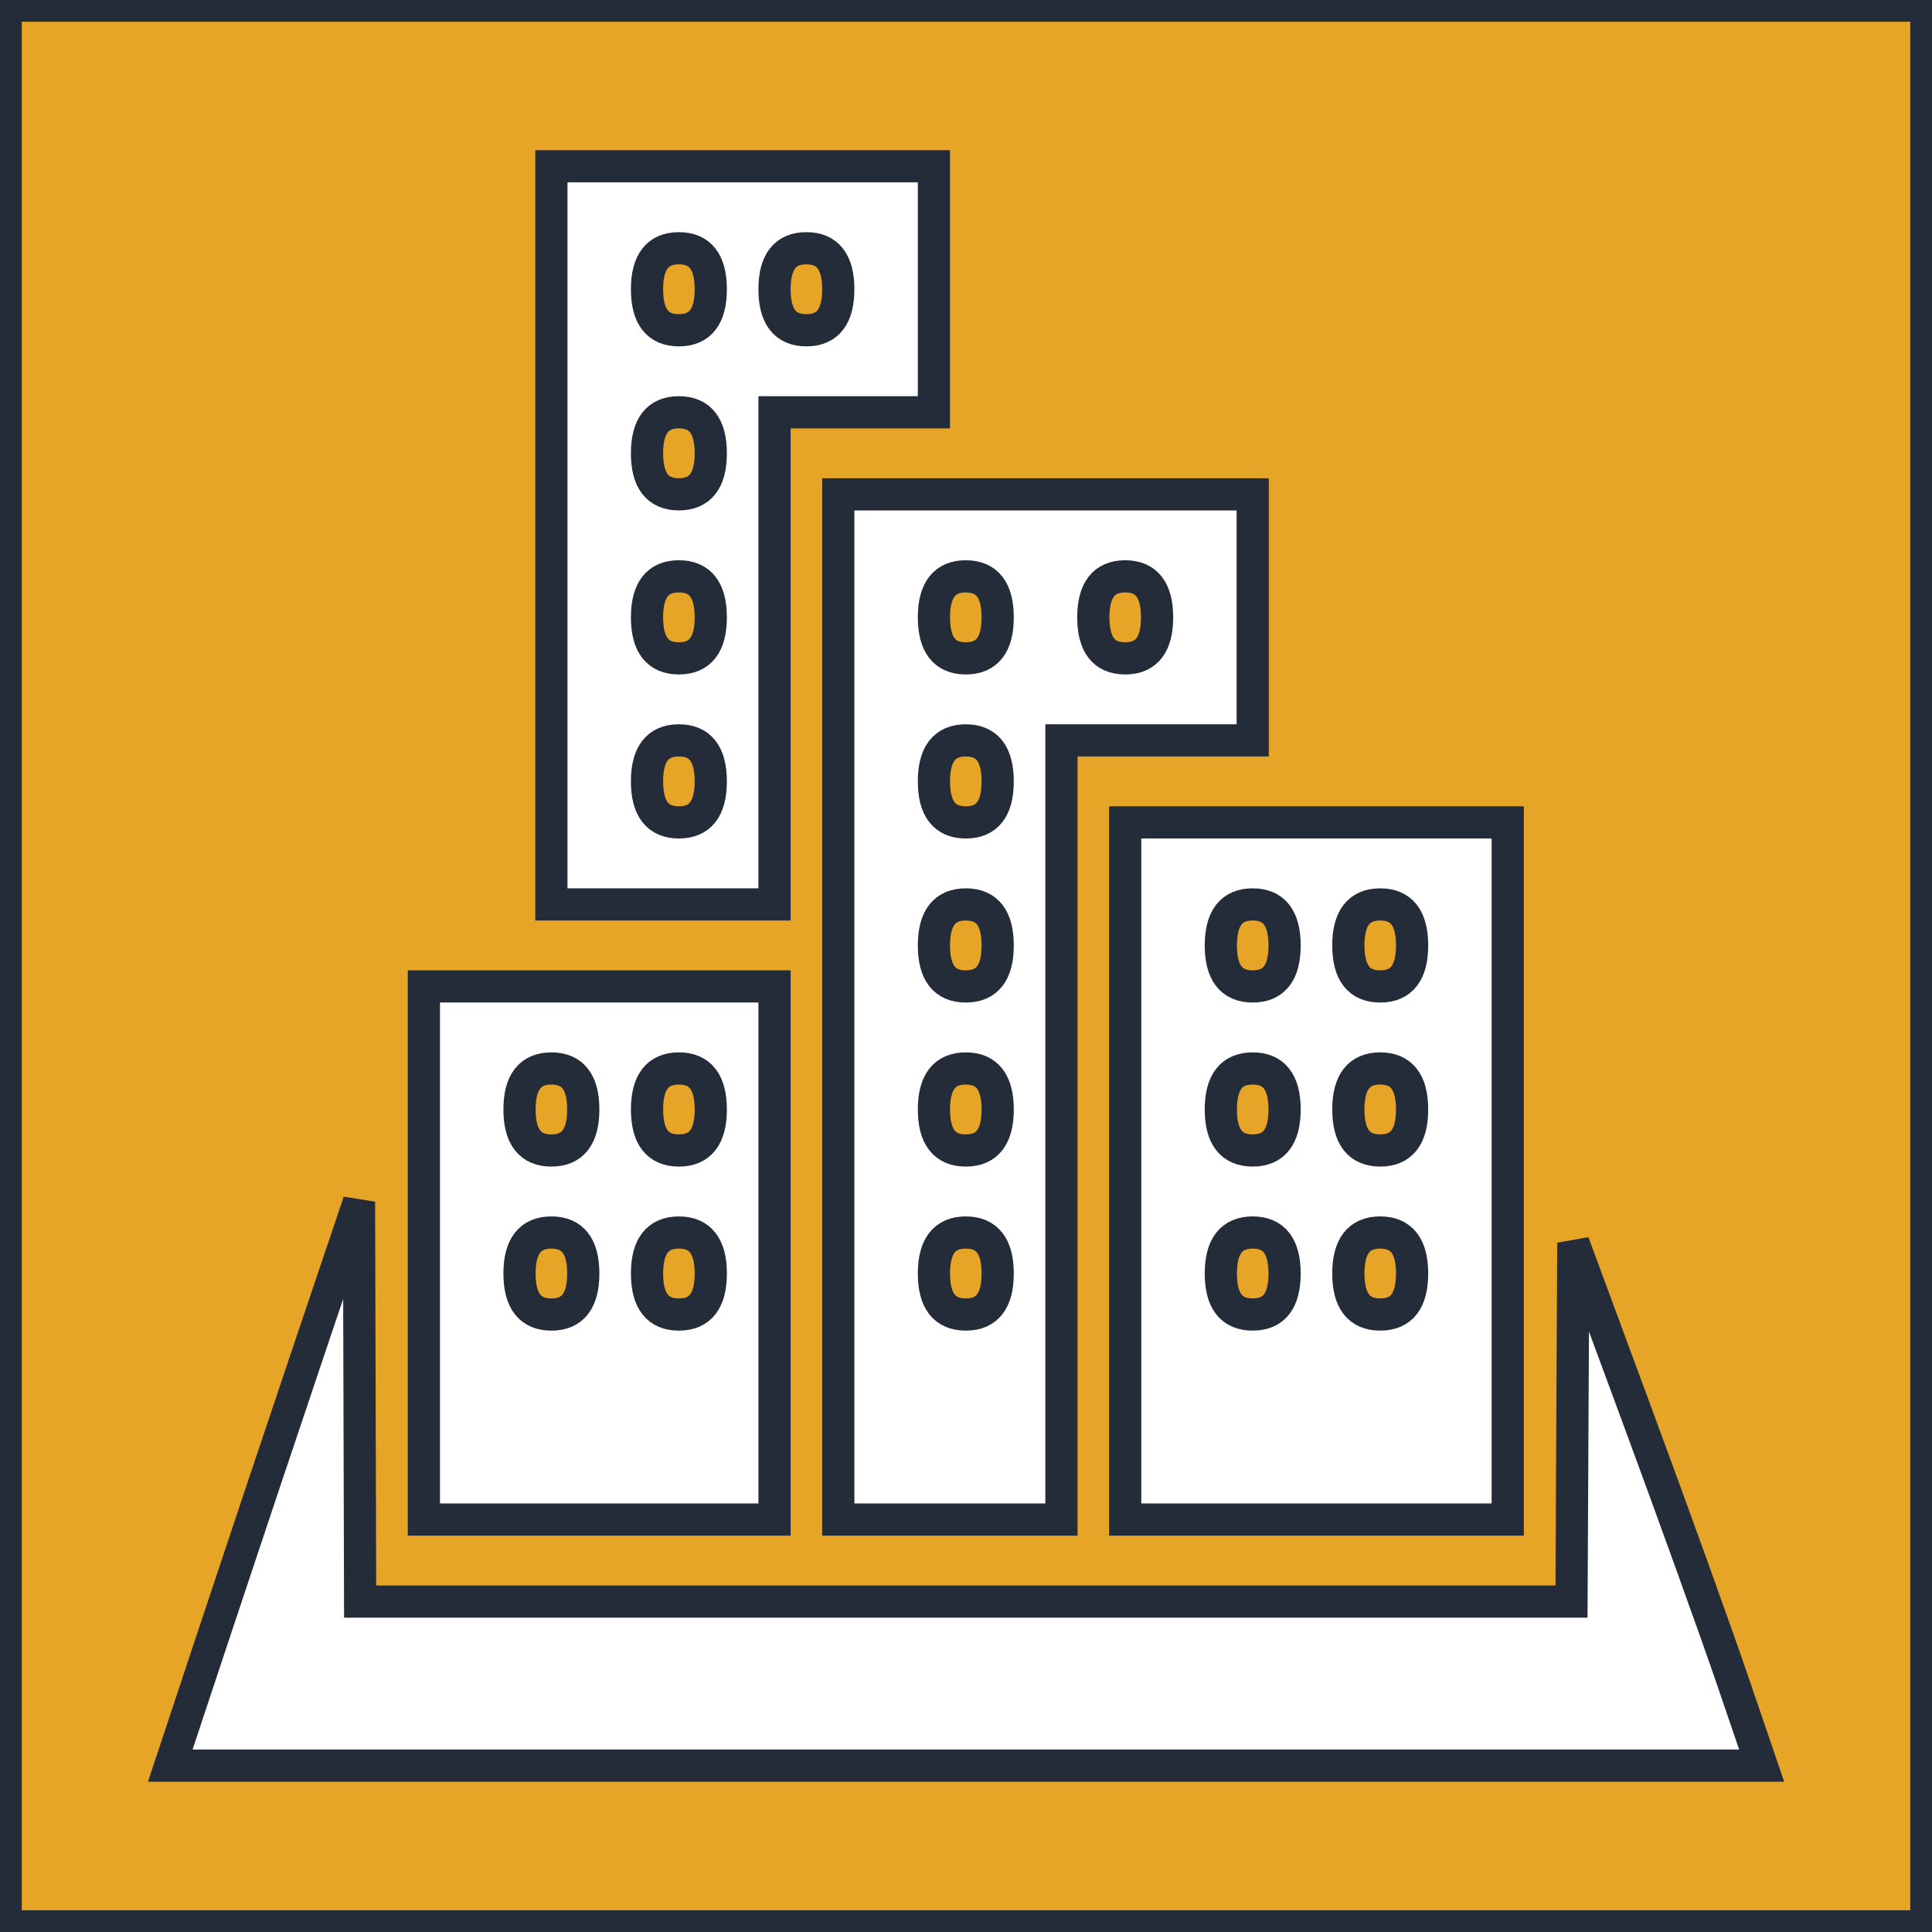
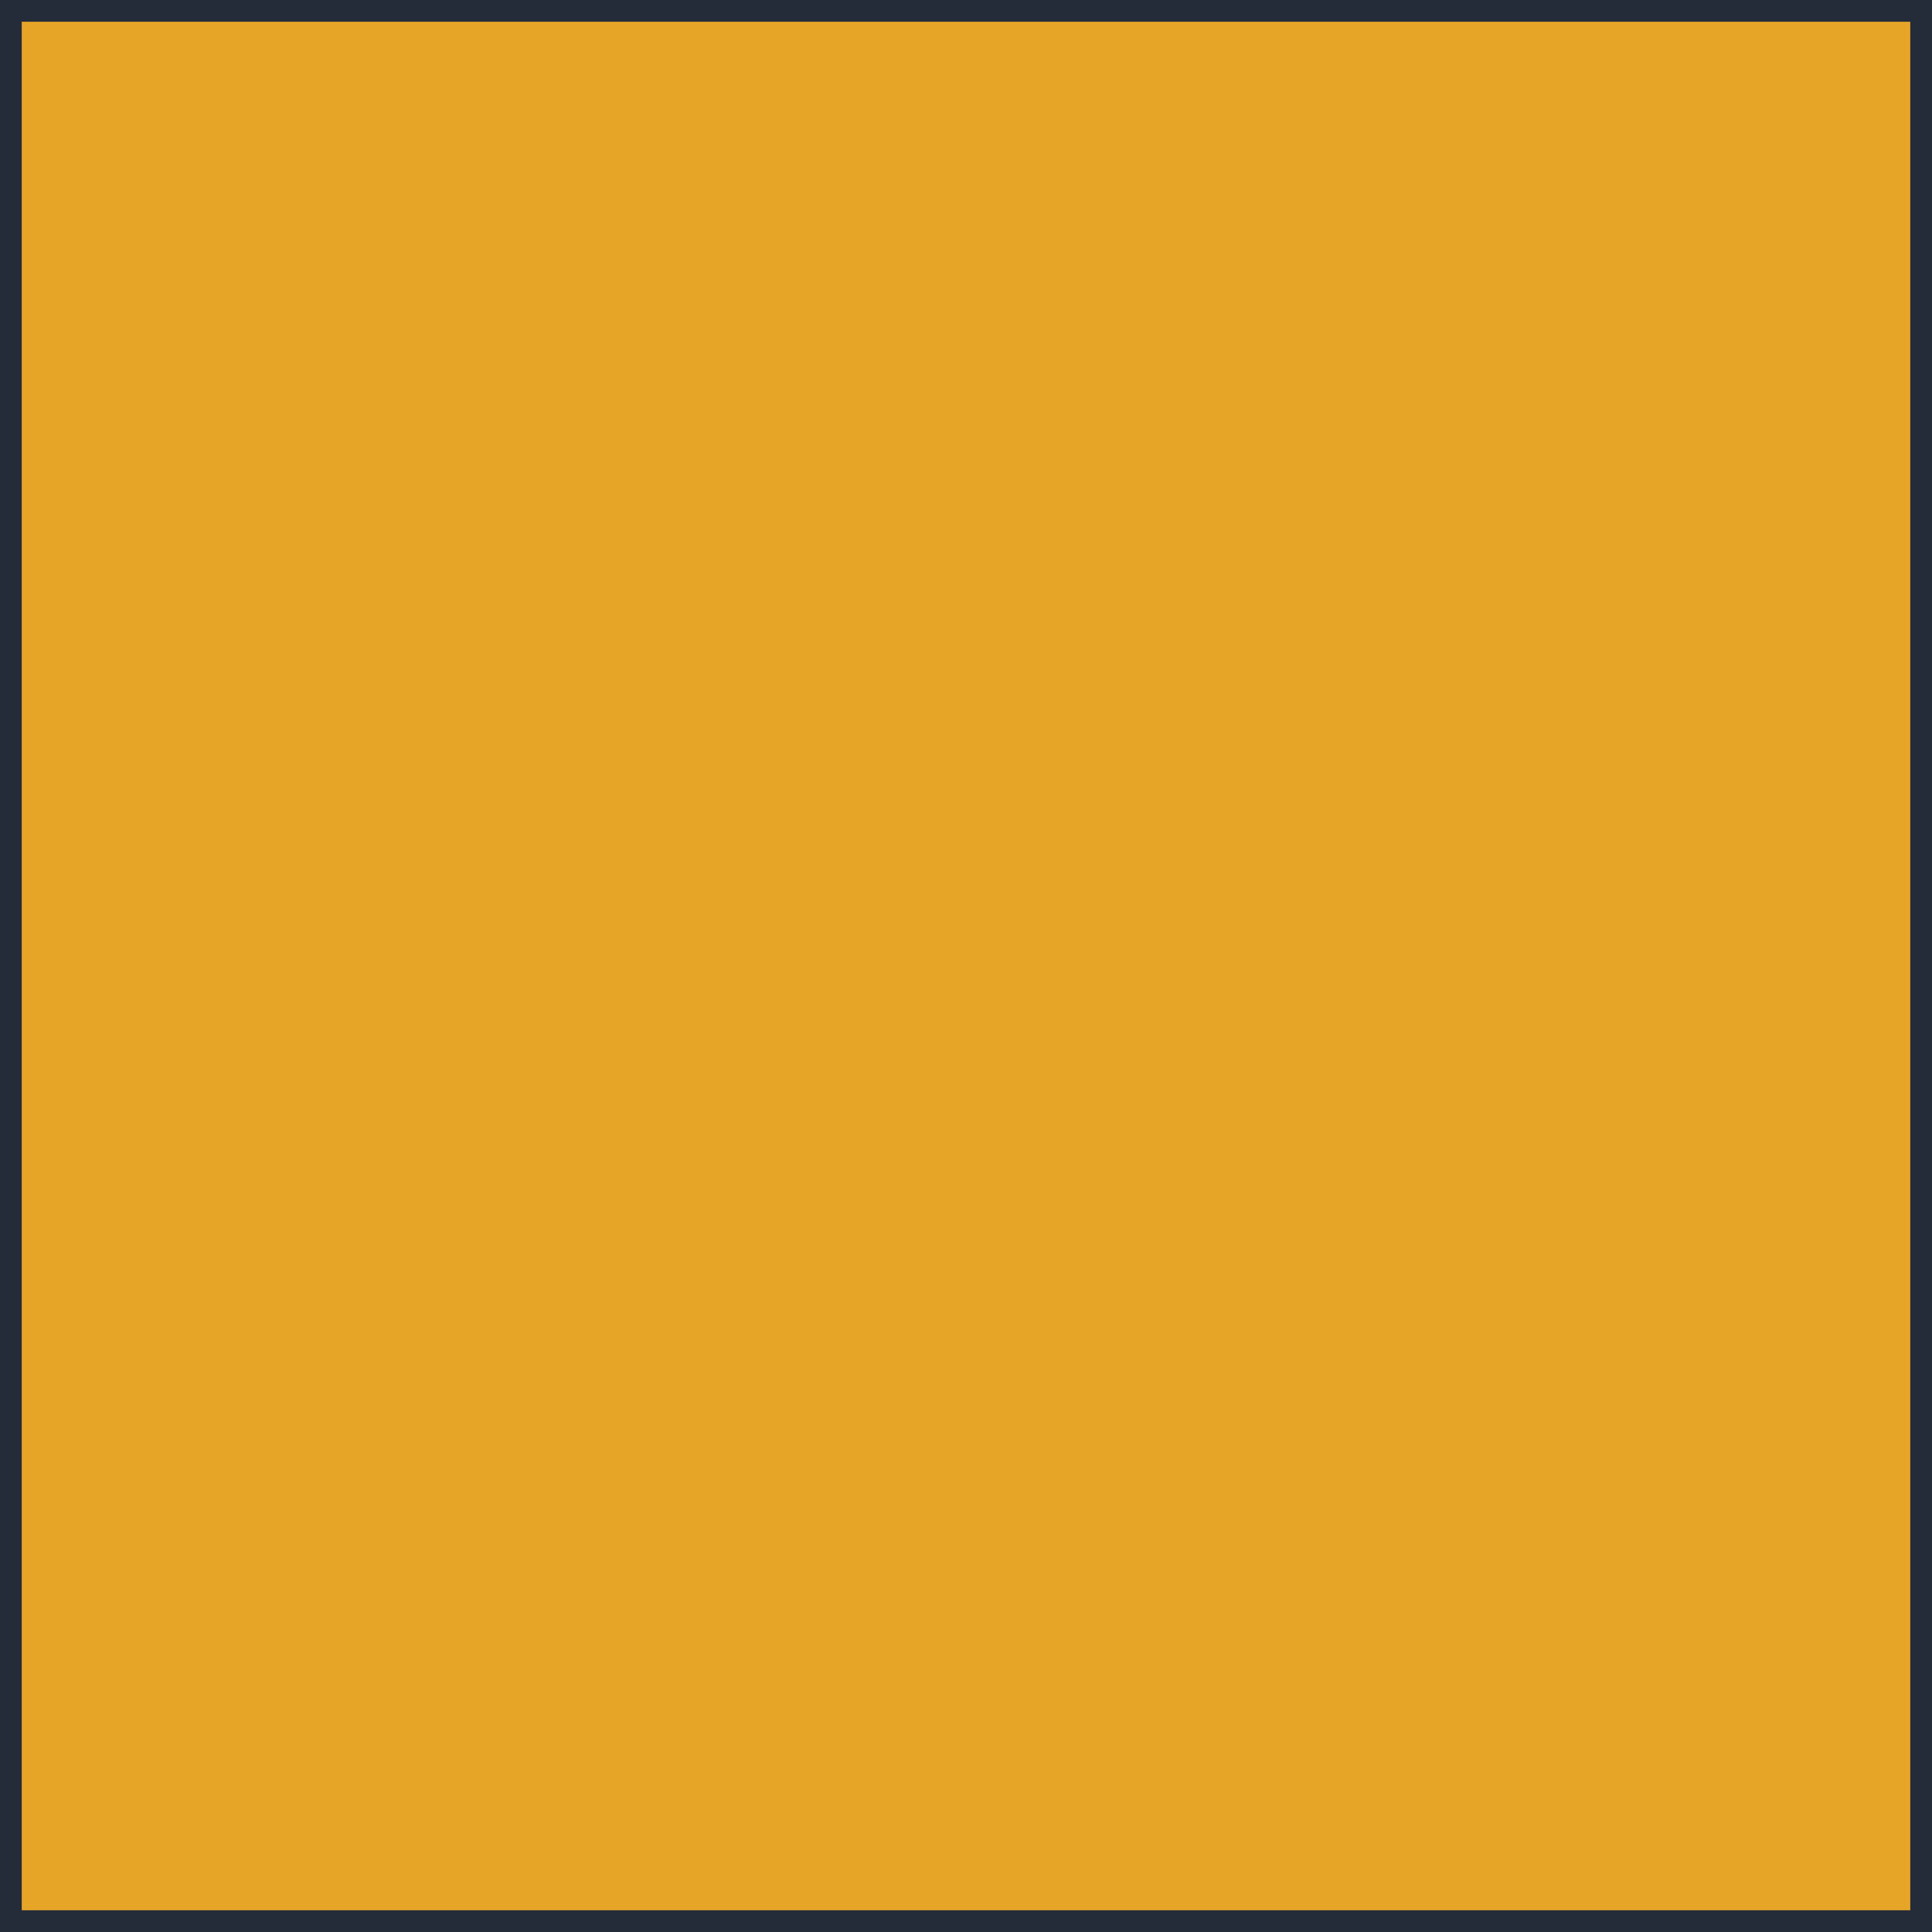
<svg xmlns="http://www.w3.org/2000/svg" width="120mm" height="120mm" version="1.1" viewBox="0 0 120 120" xml:space="preserve">
  <rect x="0" y="0" width="120" height="120" fill="#808080" stroke="none" />
  <g stroke="#252c39" stroke-width="2">
    <rect x=".35" y=".35" width="119.3" height="119.3" rx=".699" ry=".699" fill="#e6a527" />
-     <path d="m13.429 101.07c1.569-4.728 4.206-12.608 5.861-17.512l3.008-8.915 0.035 12.417 0.035 12.417h75.241l0.056-11.144 0.056-11.144 4 10.825c2.2 5.954 4.832 13.261 5.849 16.238l1.849 5.413h-98.843zm12.899-23.243v-16.557h21.78v33.113h-21.78zm9.9 1.274c0-1.698-0.66-2.547-1.98-2.547s-1.98 0.849-1.98 2.547c0 1.698 0.66 2.547 1.98 2.547s1.98-0.849 1.98-2.547zm7.92 0c0-1.698-0.66-2.547-1.98-2.547s-1.98 0.849-1.98 2.547c0 1.698 0.66 2.547 1.98 2.547s1.98-0.849 1.98-2.547zm-7.92-10.189c0-1.698-0.66-2.547-1.98-2.547s-1.98 0.849-1.98 2.547c0 1.698 0.66 2.547 1.98 2.547s1.98-0.849 1.98-2.547zm7.92 0c0-1.698-0.66-2.547-1.98-2.547s-1.98 0.849-1.98 2.547c0 1.698 0.66 2.547 1.98 2.547s1.98-0.849 1.98-2.547zm7.92-6.368v-31.84h25.74v15.283h-11.88v48.396h-13.86zm9.9 16.557c0-1.698-0.66-2.547-1.98-2.547-1.32 0-1.98 0.849-1.98 2.547 0 1.698 0.66 2.547 1.98 2.547 1.32 0 1.98-0.849 1.98-2.547zm0-10.189c0-1.698-0.66-2.547-1.98-2.547-1.32 0-1.98 0.849-1.98 2.547s0.66 2.547 1.98 2.547c1.32 0 1.98-0.849 1.98-2.547zm0-10.189c0-1.698-0.66-2.547-1.98-2.547-1.32 0-1.98 0.849-1.98 2.547 0 1.698 0.66 2.547 1.98 2.547 1.32 0 1.98-0.849 1.98-2.547zm0-10.189c0-1.698-0.66-2.547-1.98-2.547-1.32 0-1.98 0.849-1.98 2.547 0 1.698 0.66 2.547 1.98 2.547 1.32 0 1.98-0.849 1.98-2.547zm0-10.189c0-1.698-0.66-2.547-1.98-2.547-1.32 0-1.98 0.849-1.98 2.547s0.66 2.547 1.98 2.547c1.32 0 1.98-0.849 1.98-2.547zm9.9 0c0-1.698-0.66-2.547-1.98-2.547-1.32 0-1.98 0.849-1.98 2.547s0.66 2.547 1.98 2.547c1.32 0 1.98-0.849 1.98-2.547zm-1.98 34.387v-21.651h23.76v43.302h-23.76zm9.9 6.368c0-1.698-0.66-2.547-1.98-2.547s-1.98 0.849-1.98 2.547c0 1.698 0.66 2.547 1.98 2.547s1.98-0.849 1.98-2.547zm7.92 0c0-1.698-0.66-2.547-1.98-2.547-1.32 0-1.98 0.849-1.98 2.547 0 1.698 0.66 2.547 1.98 2.547 1.32 0 1.98-0.849 1.98-2.547zm-7.92-10.189c0-1.698-0.66-2.547-1.98-2.547s-1.98 0.849-1.98 2.547 0.66 2.547 1.98 2.547 1.98-0.849 1.98-2.547zm7.92 0c0-1.698-0.66-2.547-1.98-2.547-1.32 0-1.98 0.849-1.98 2.547s0.66 2.547 1.98 2.547c1.32 0 1.98-0.849 1.98-2.547zm-7.92-10.189c0-1.698-0.66-2.547-1.98-2.547s-1.98 0.849-1.98 2.547c0 1.698 0.66 2.547 1.98 2.547s1.98-0.849 1.98-2.547zm7.92 0c0-1.698-0.66-2.547-1.98-2.547-1.32 0-1.98 0.849-1.98 2.547 0 1.698 0.66 2.547 1.98 2.547 1.32 0 1.98-0.849 1.98-2.547zm-53.461-25.472v-22.924h23.76v15.283h-9.9v30.566h-13.86zm9.9 15.283c0-1.698-0.66-2.547-1.98-2.547s-1.98 0.849-1.98 2.547 0.66 2.547 1.98 2.547 1.98-0.849 1.98-2.547zm0-10.189c0-1.698-0.66-2.547-1.98-2.547s-1.98 0.849-1.98 2.547 0.66 2.547 1.98 2.547 1.98-0.849 1.98-2.547zm0-10.189c0-1.698-0.66-2.547-1.98-2.547s-1.98 0.849-1.98 2.547c0 1.698 0.66 2.547 1.98 2.547s1.98-0.849 1.98-2.547zm0-10.189c0-1.698-0.66-2.547-1.98-2.547s-1.98 0.849-1.98 2.547c0 1.698 0.66 2.547 1.98 2.547s1.98-0.849 1.98-2.547zm7.92 0c0-1.698-0.66-2.547-1.98-2.547s-1.98 0.849-1.98 2.547c0 1.698 0.66 2.547 1.98 2.547s1.98-0.849 1.98-2.547z" fill="#fff" />
  </g>
</svg>